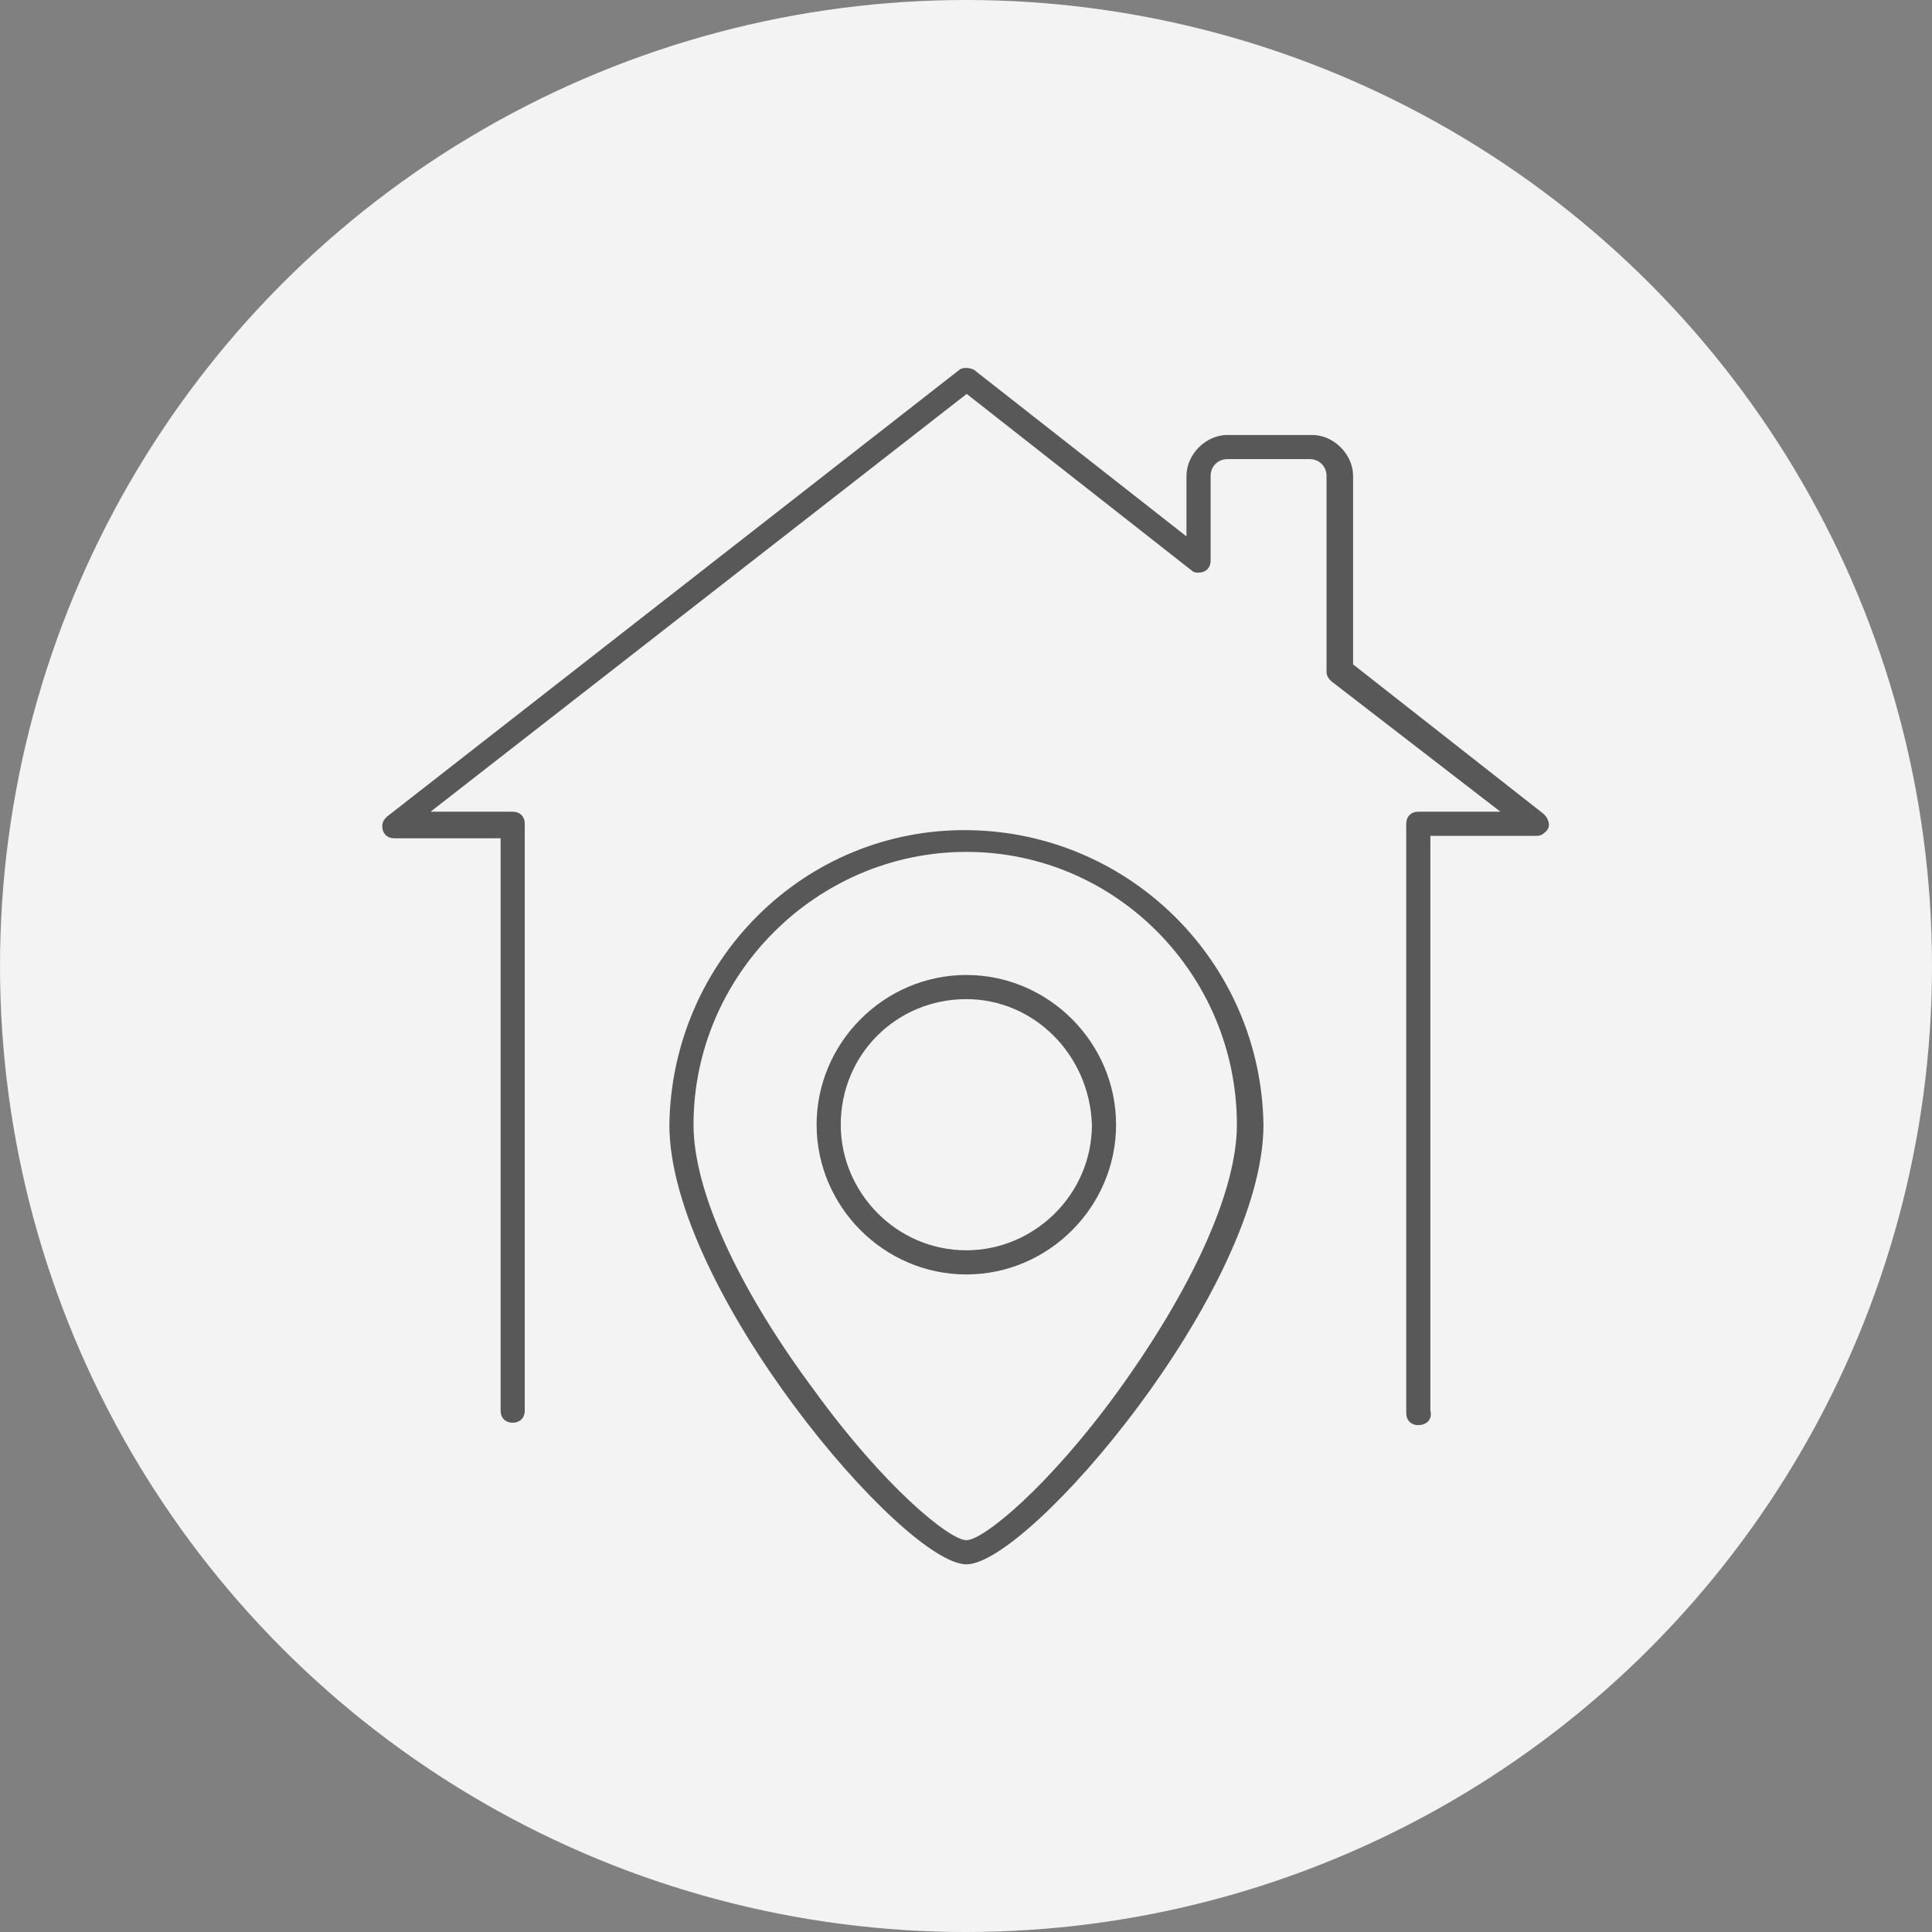
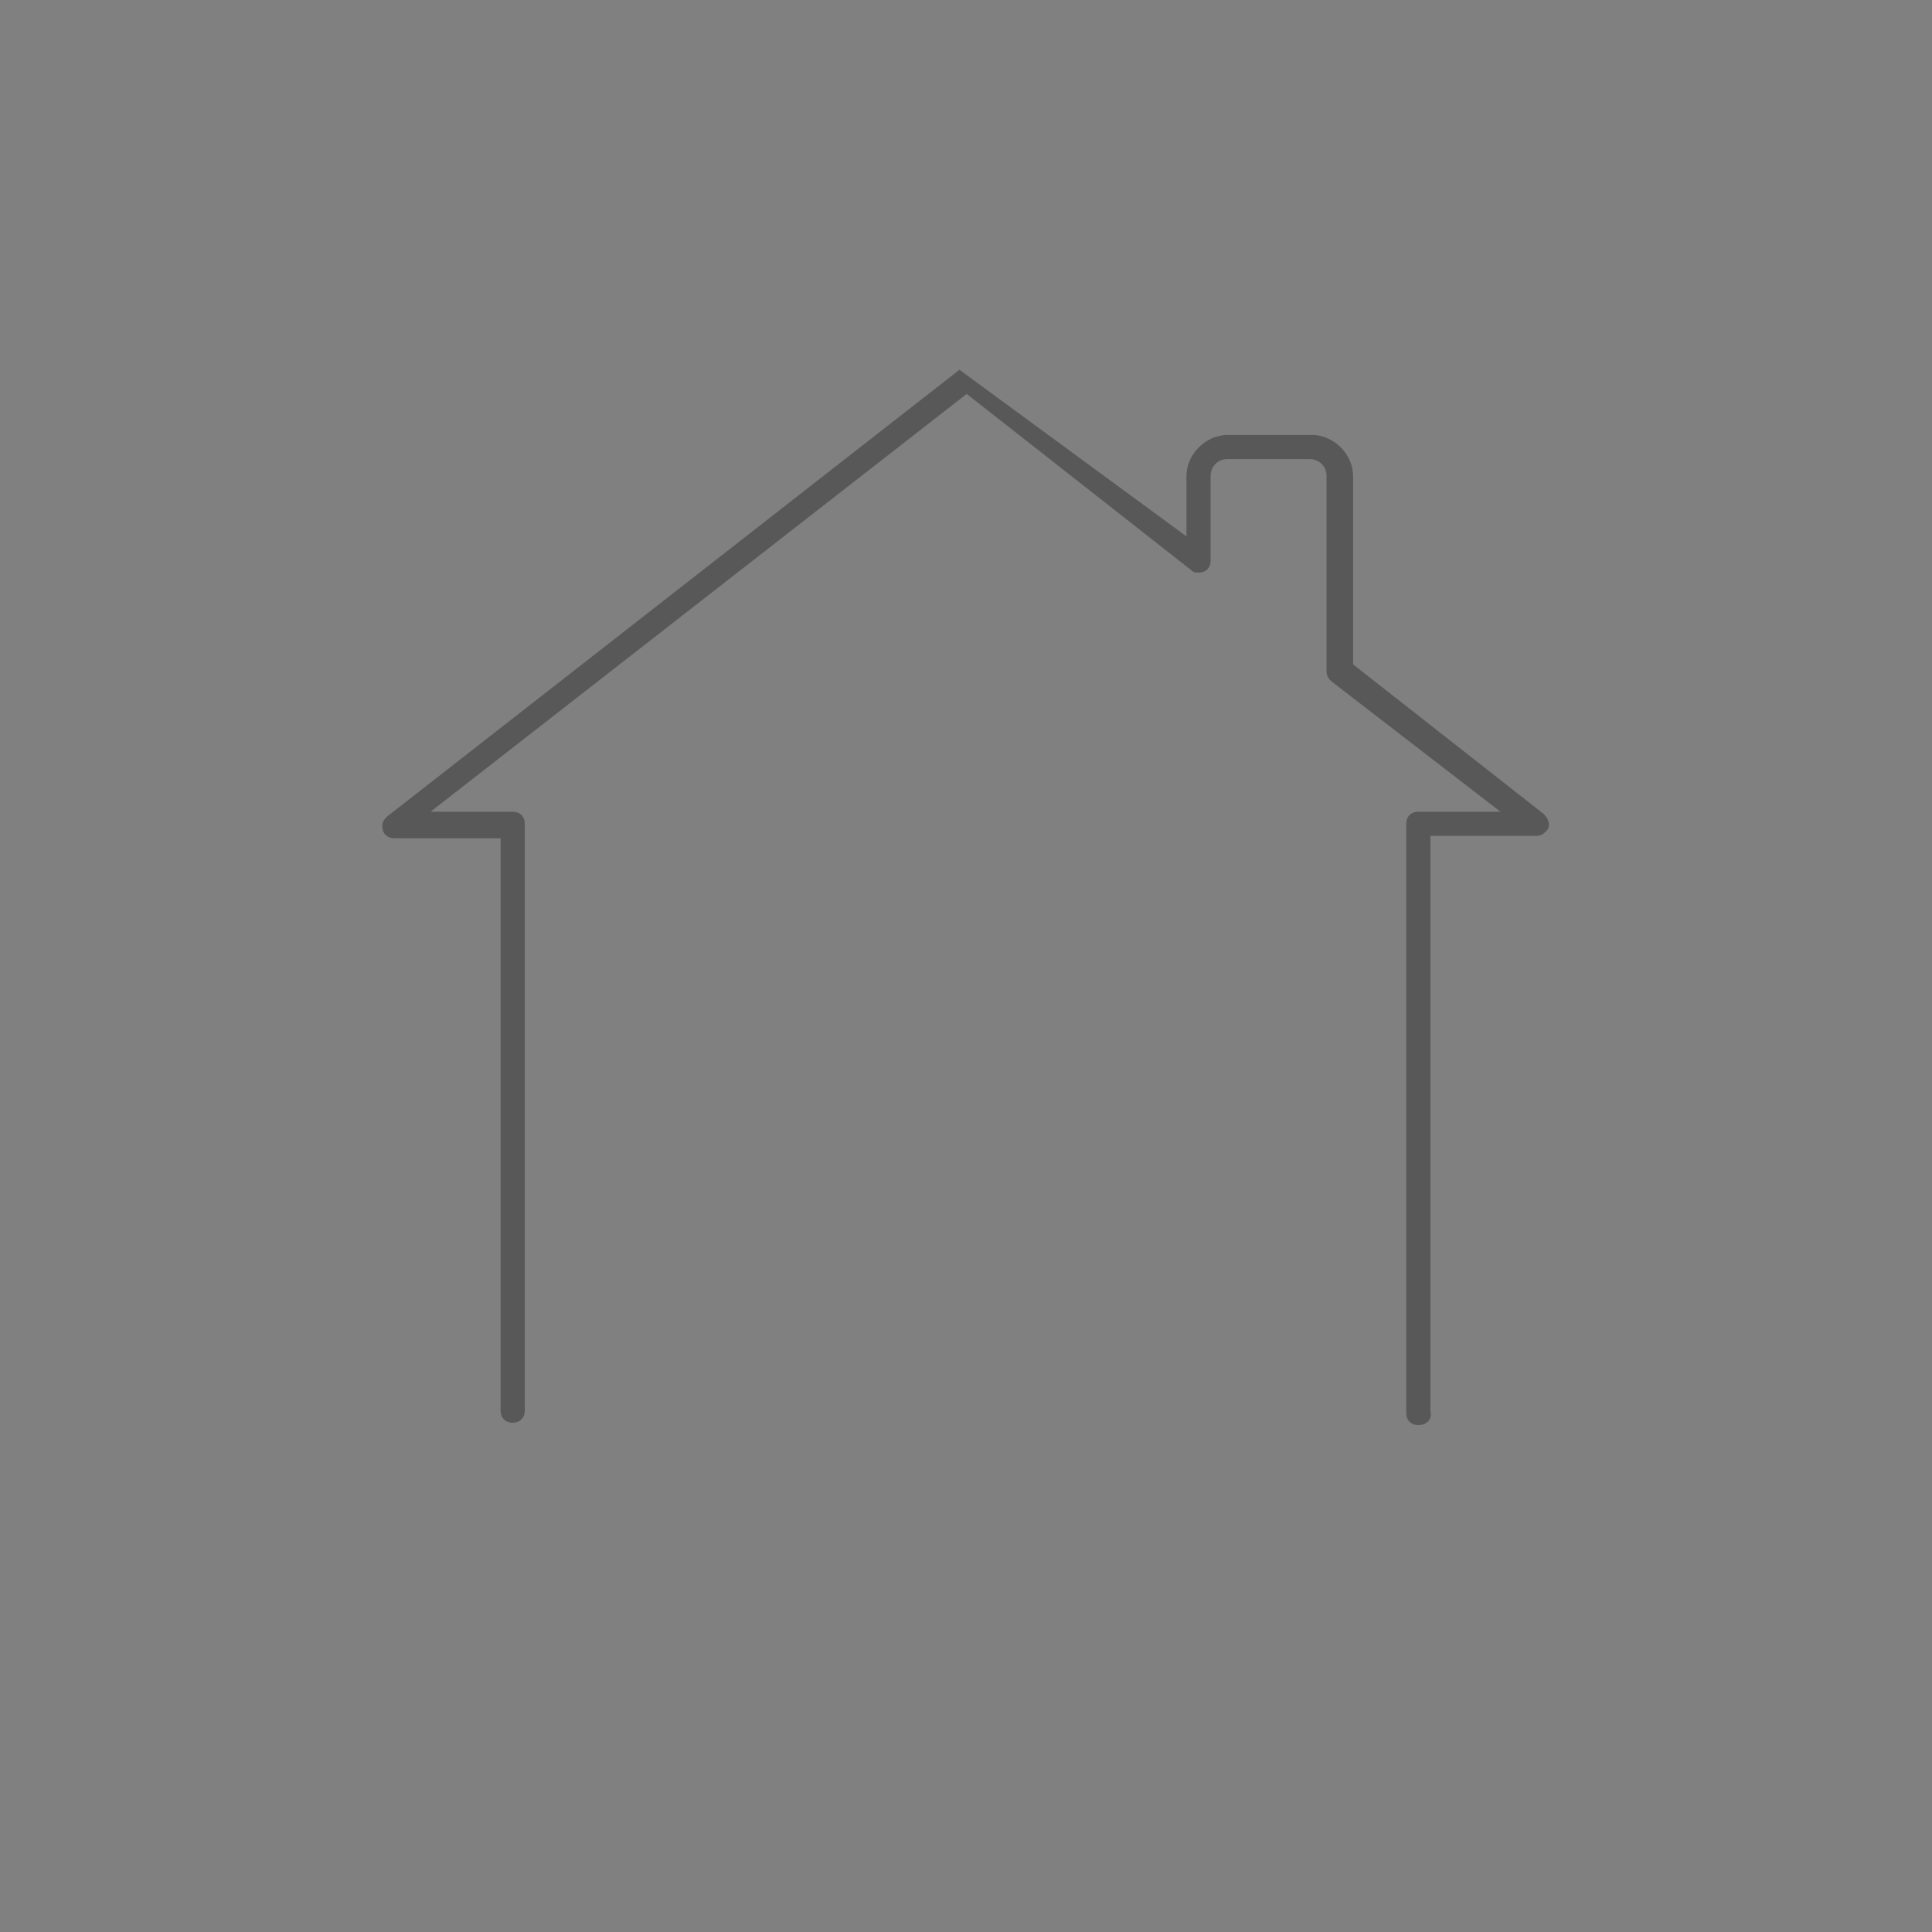
<svg xmlns="http://www.w3.org/2000/svg" version="1.1" id="レイヤー_1" x="0px" y="0px" width="80px" height="80px" viewBox="0 0 80 80" style="enable-background:new 0 0 80 80;" xml:space="preserve">
  <rect x="0" y="0" width="80" height="80" fill="#808080" stroke="none" />
-   <circle id="楕円形_434" style="fill:#F3F3F3;" cx="40" cy="40" r="40" />
  <g id="グループ_265306" transform="translate(15.829 15.211)">
    <g id="グループ_265302">
-       <path id="パス_546870" style="fill:#585858;" d="M42.9,43.8c-0.3,0-0.5-0.2-0.5-0.5V18.9c0-0.3,0.2-0.5,0.5-0.5h3.4l-7-5.4    c-0.1-0.1-0.2-0.2-0.2-0.4V4.5c0-0.4-0.3-0.7-0.7-0.7H35c-0.4,0-0.7,0.3-0.7,0.7V8c0,0.3-0.2,0.5-0.5,0.5c-0.1,0-0.2,0-0.3-0.1    l-9.3-7.3L2,18.4h3.4c0.3,0,0.5,0.2,0.5,0.5v24.3c0,0.3-0.2,0.5-0.5,0.5s-0.5-0.2-0.5-0.5V19.5H0.5c-0.3,0-0.5-0.2-0.5-0.5    c0-0.2,0.1-0.3,0.2-0.4L23.9,0.1C24,0,24.3,0,24.5,0.1L33.3,7V4.5c0-0.9,0.8-1.7,1.7-1.7h3.5c0.9,0,1.7,0.8,1.7,1.7v7.8l7.9,6.2    c0.2,0.2,0.3,0.5,0.1,0.7c-0.1,0.1-0.2,0.2-0.4,0.2h-4.4v23.8C43.5,43.6,43.2,43.8,42.9,43.8z" />
+       <path id="パス_546870" style="fill:#585858;" d="M42.9,43.8c-0.3,0-0.5-0.2-0.5-0.5V18.9c0-0.3,0.2-0.5,0.5-0.5h3.4l-7-5.4    c-0.1-0.1-0.2-0.2-0.2-0.4V4.5c0-0.4-0.3-0.7-0.7-0.7H35c-0.4,0-0.7,0.3-0.7,0.7V8c0,0.3-0.2,0.5-0.5,0.5c-0.1,0-0.2,0-0.3-0.1    l-9.3-7.3L2,18.4h3.4c0.3,0,0.5,0.2,0.5,0.5v24.3c0,0.3-0.2,0.5-0.5,0.5s-0.5-0.2-0.5-0.5V19.5H0.5c-0.3,0-0.5-0.2-0.5-0.5    c0-0.2,0.1-0.3,0.2-0.4L23.9,0.1L33.3,7V4.5c0-0.9,0.8-1.7,1.7-1.7h3.5c0.9,0,1.7,0.8,1.7,1.7v7.8l7.9,6.2    c0.2,0.2,0.3,0.5,0.1,0.7c-0.1,0.1-0.2,0.2-0.4,0.2h-4.4v23.8C43.5,43.6,43.2,43.8,42.9,43.8z" />
    </g>
    <g id="グループ_265305" transform="translate(11.888 19.064)">
      <g id="グループ_265303">
-         <path id="パス_546871" style="fill:#585858;" d="M12.3,30.5C9.7,30.5,0,19.1,0,12.3C0.1,5.5,5.6,0,12.4,0.1c6.7,0.1,12.1,5.5,12.2,12.2     C24.6,19.1,14.9,30.5,12.3,30.5z M12.3,1C6.1,1,1,6.1,1,12.3C1,15,2.8,19,6,23.3c2.9,4,5.6,6.2,6.3,6.2s3.4-2.2,6.3-6.2     c3.1-4.3,4.9-8.3,4.9-11C23.5,6.1,18.5,1,12.3,1L12.3,1z" />
-       </g>
+         </g>
      <g id="グループ_265304" transform="translate(6.097 6.097)">
-         <path id="パス_546872" style="fill:#585858;" d="M6.2,12.4C2.8,12.4,0,9.6,0,6.2S2.8,0,6.2,0c3.4,0,6.2,2.8,6.2,6.2     C12.4,9.6,9.6,12.4,6.2,12.4z M6.2,1C3.3,1,1,3.3,1,6.2c0,2.8,2.3,5.2,5.2,5.2c2.8,0,5.2-2.3,5.2-5.2C11.3,3.3,9,1,6.2,1L6.2,1z" />
-       </g>
+         </g>
    </g>
  </g>
</svg>